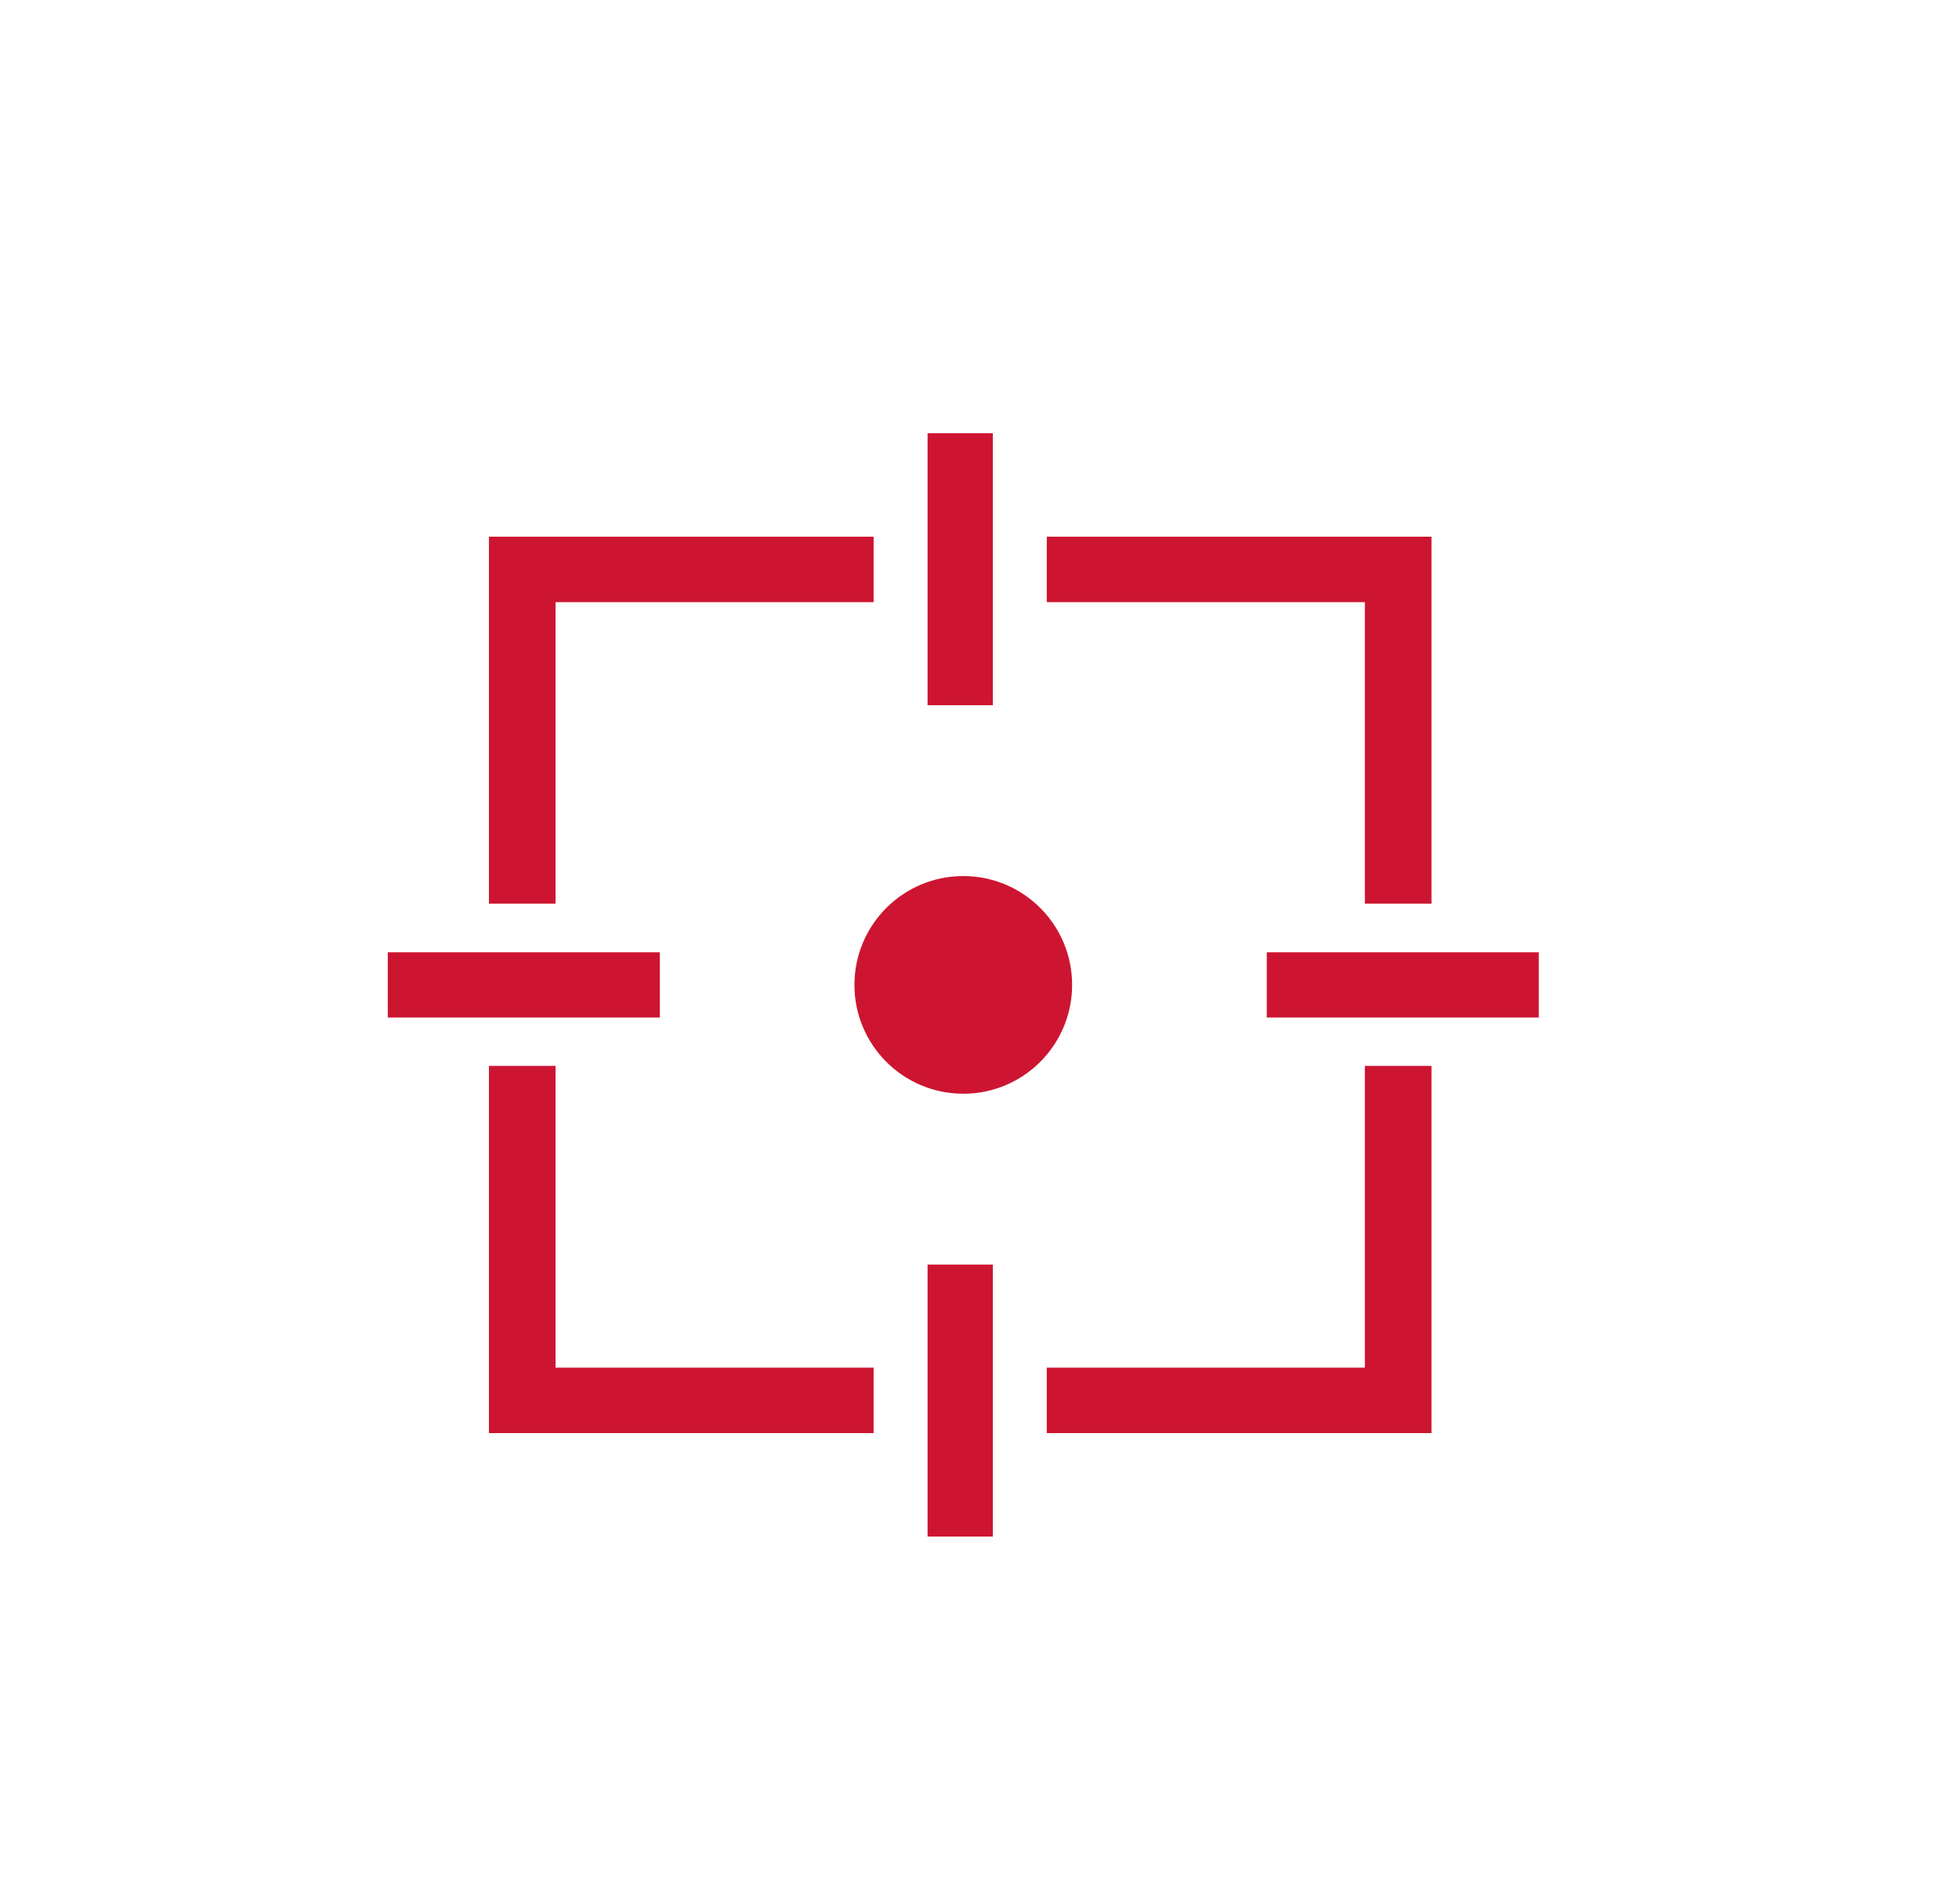
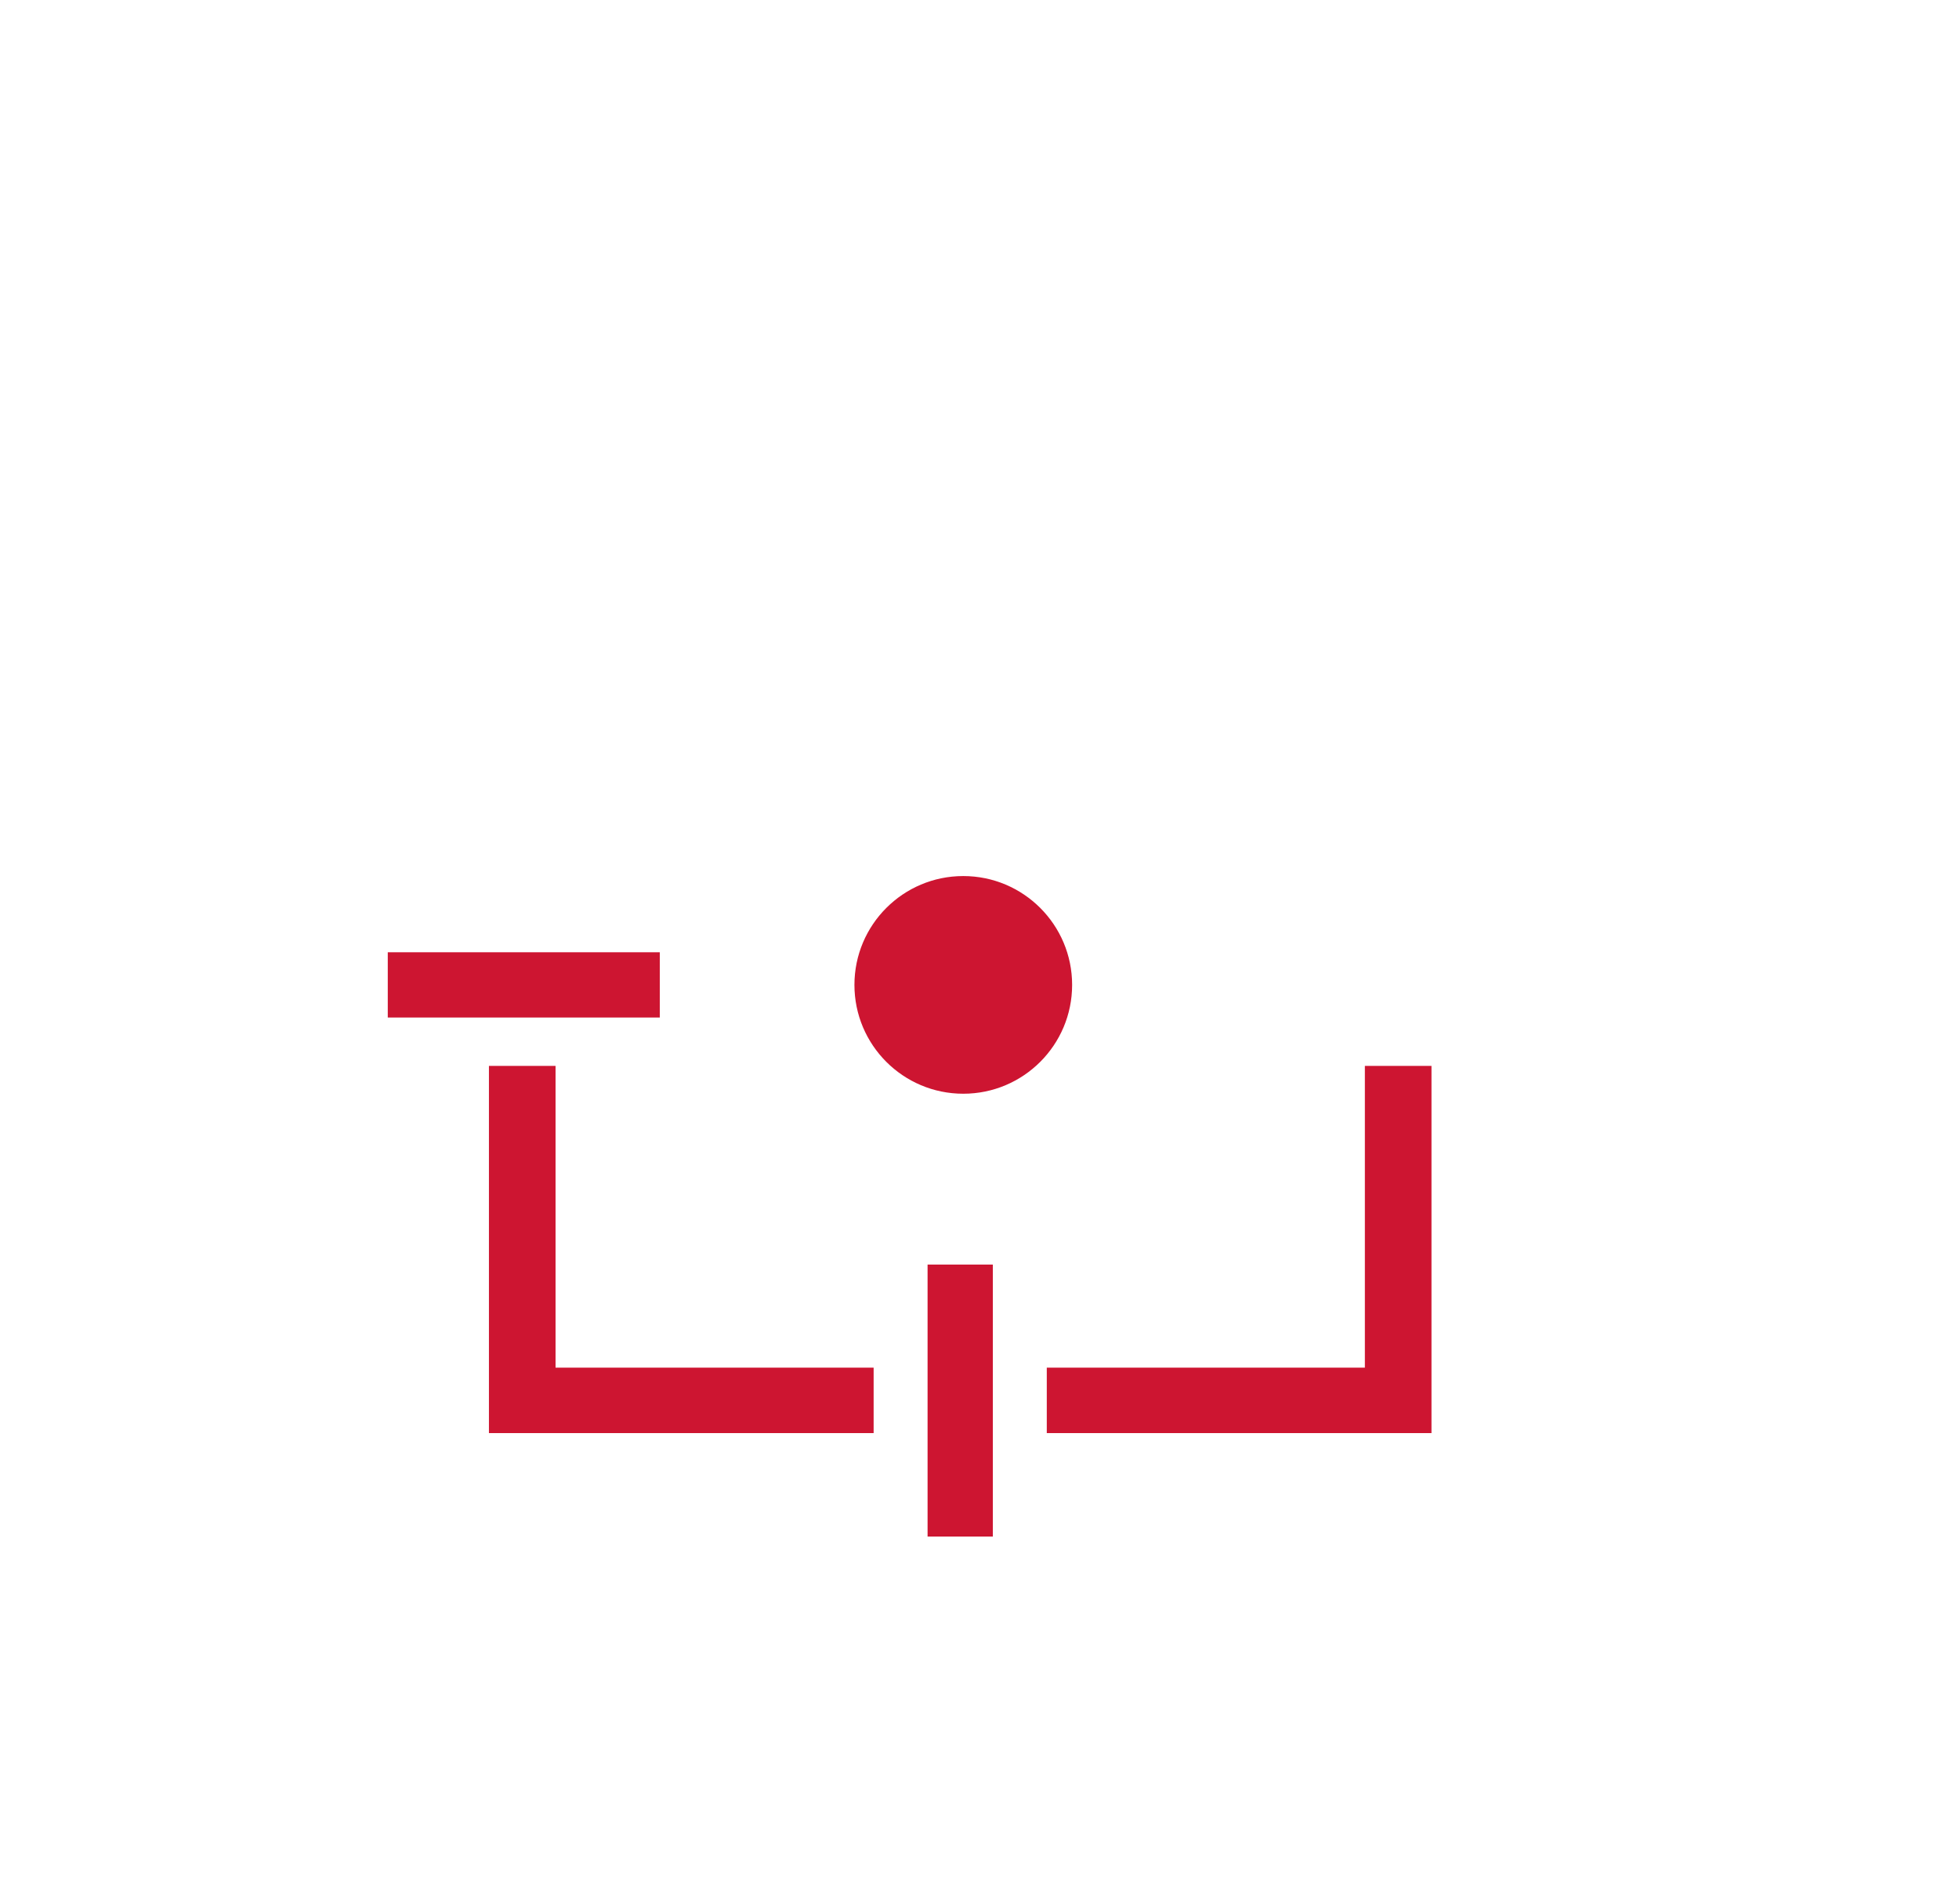
<svg xmlns="http://www.w3.org/2000/svg" id="_Слой_1" version="1.1" viewBox="0 0 102.05 99.21">
  <defs>
    <style>
      .st0 {
        fill: #cd1531;
      }
    </style>
  </defs>
  <g>
    <g>
-       <polygon class="st0" points="74.57 47.08 71.1 47.08 71.1 31.37 54.53 31.37 54.53 27.96 74.57 27.96 74.57 47.08" />
-       <polygon class="st0" points="28.94 47.08 25.47 47.08 25.47 27.96 45.51 27.96 45.51 31.37 28.94 31.37 28.94 47.08" />
      <polygon class="st0" points="45.51 74.66 25.47 74.66 25.47 55.53 28.94 55.53 28.94 71.25 45.51 71.25 45.51 74.66" />
      <polygon class="st0" points="74.57 74.66 54.53 74.66 54.53 71.25 71.1 71.25 71.1 55.53 74.57 55.53 74.57 74.66" />
    </g>
-     <rect class="st0" x="48.32" y="22.57" width="3.4" height="14.17" />
    <rect class="st0" x="48.32" y="65.88" width="3.4" height="14.17" />
-     <rect class="st0" x="65.99" y="49.61" width="14.17" height="3.4" />
    <rect class="st0" x="20.2" y="49.61" width="14.17" height="3.4" />
  </g>
  <circle class="st0" cx="50.18" cy="51.31" r="5.67" />
</svg>